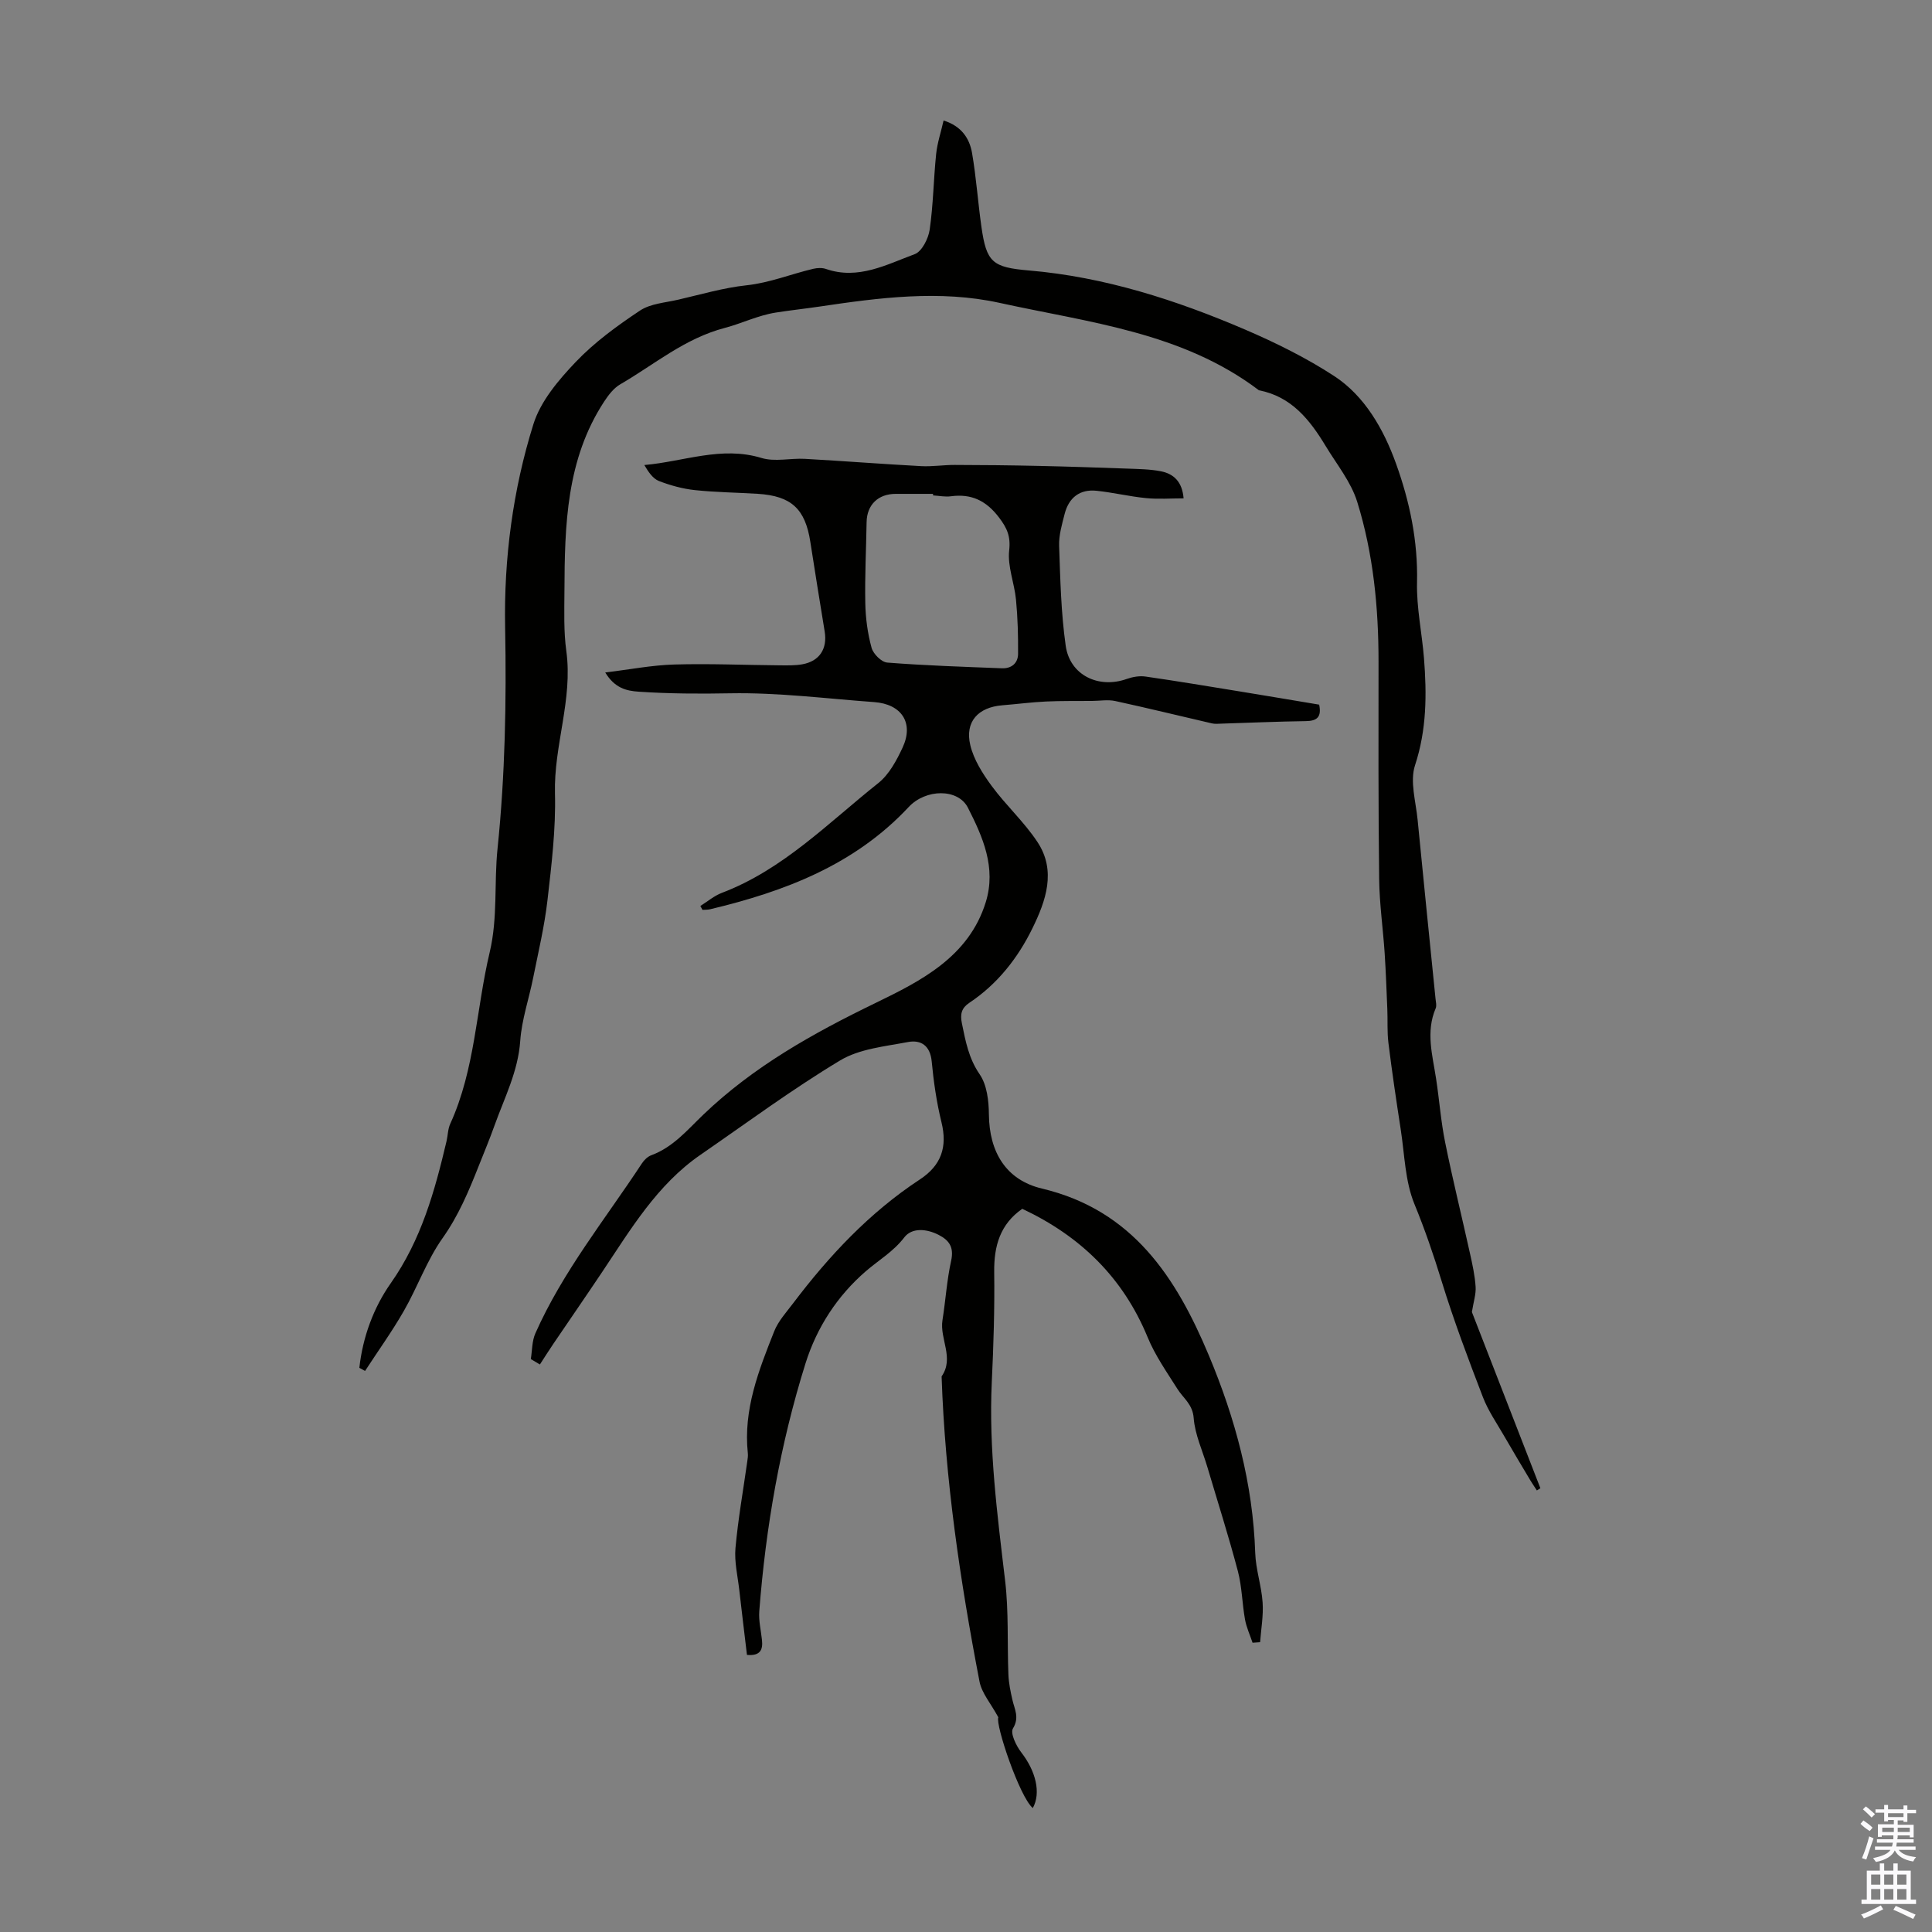
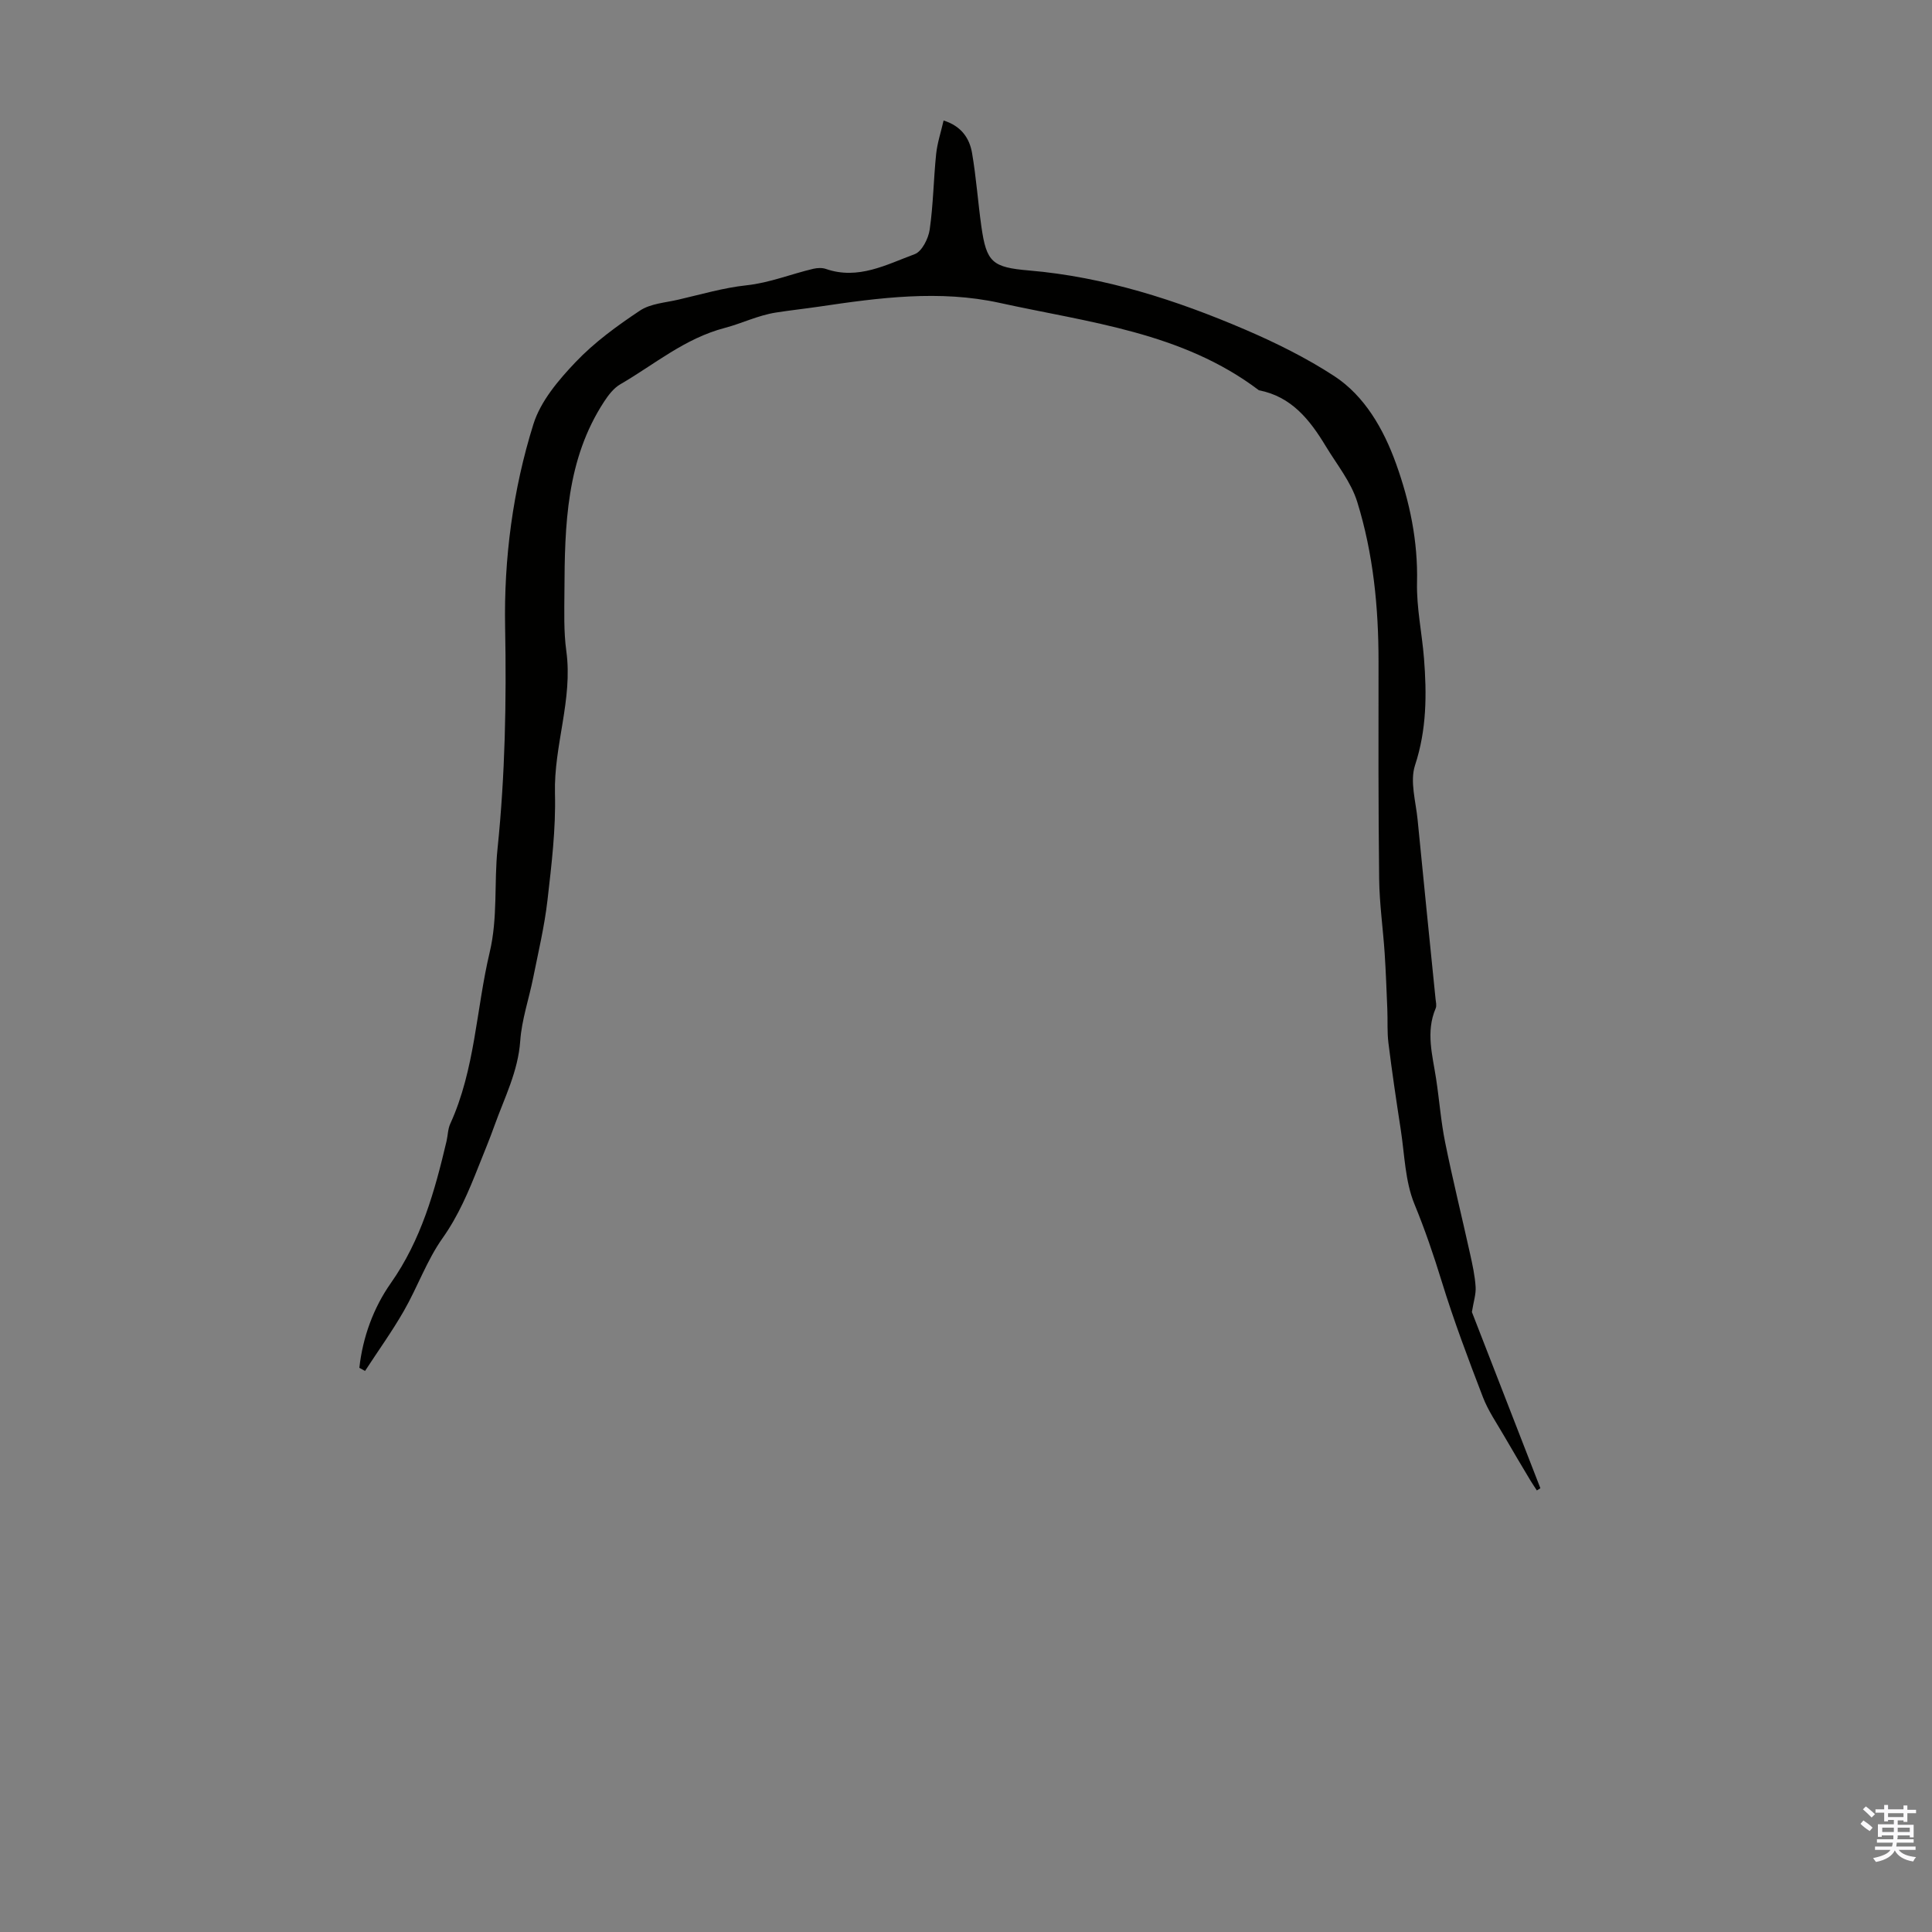
<svg xmlns="http://www.w3.org/2000/svg" enable-background="new 0 0 400 400" viewBox="0 0 400 400">
  <rect x="0" y="0" width="400" height="400" fill="#808080" stroke="none" />
-   <path d="m211.65 250.27c-4.58 3.18-5.88 7.7-5.81 13.09.1 7.59-.14 15.19-.5 22.77-.65 13.83 1.14 27.45 2.76 41.13.76 6.41.42 12.95.68 19.43.07 1.76.43 3.52.83 5.25.44 1.96 1.5 3.63.11 5.92-.59.98.66 3.58 1.72 4.95 3.01 3.88 4.13 8.38 2.39 11.53-2.74-2.3-7.79-17.31-7.14-18.79-1.56-2.89-3.43-5-3.89-7.39-4.02-20.88-7.13-41.89-7.85-63.19 2.67-3.84-.44-7.76.18-11.65.65-4.09.9-8.25 1.79-12.28.61-2.76-.34-4.22-2.58-5.37-2.51-1.29-5.54-1.53-7.11.51-2.26 2.95-5.26 4.68-7.93 6.98-5.94 5.12-10.19 11.66-12.53 19.12-5.23 16.7-8.23 33.87-9.57 51.31-.15 1.96.35 3.98.56 5.97.21 1.98-.32 3.32-3.11 3.07-.53-4.45-1.08-8.95-1.59-13.44-.33-2.89-1.04-5.83-.79-8.67.54-6.02 1.61-11.99 2.45-17.98.08-.55.17-1.12.11-1.66-.96-9.02 2.25-17.16 5.46-25.25.84-2.11 2.5-3.93 3.91-5.79 7.46-9.86 15.84-18.81 26.25-25.65 4.42-2.9 5.74-6.71 4.47-11.85-1.01-4.11-1.62-8.35-2.02-12.58-.31-3.27-2.22-4.52-4.9-4.02-4.78.91-10.05 1.4-14.06 3.81-9.95 5.98-19.33 12.93-28.9 19.53-9 6.2-14.44 15.41-20.34 24.23-3.35 5.01-6.79 9.98-10.17 14.97-.94 1.39-1.84 2.81-2.75 4.22-.63-.37-1.25-.75-1.88-1.12.29-1.78.23-3.72.94-5.32 5.67-12.78 14.45-23.62 22.06-35.19.46-.71 1.2-1.42 1.97-1.7 4.49-1.66 7.42-5.21 10.73-8.38 10.42-9.99 22.74-16.87 35.72-23.16 9.26-4.5 19.25-9.49 22.77-20.84 2.22-7.17-.63-13.54-3.69-19.56-2.05-4.03-8.73-3.93-12.26-.15-11.2 11.99-25.67 17.49-41.11 21.17-.51.12-1.06.09-1.59.13-.15-.27-.29-.54-.44-.81 1.47-.91 2.84-2.09 4.42-2.7 12.73-4.83 22.07-14.52 32.41-22.73 2.24-1.78 3.8-4.69 5.05-7.38 2.36-5.08-.2-8.99-5.9-9.4-9.93-.72-19.87-2-29.79-1.82-6.33.12-12.61.09-18.91-.33-2.61-.17-5-.74-6.97-3.98 5.11-.62 9.69-1.52 14.29-1.65 7.26-.21 14.54.11 21.81.17 1.56.01 3.15.06 4.68-.21 3.58-.64 5.24-3.2 4.65-6.8-1-6.18-2.02-12.36-2.97-18.55-1.05-6.82-3.92-9.51-10.87-9.95-4.35-.27-8.73-.31-13.05-.77-2.52-.27-5.05-.97-7.42-1.88-1.25-.49-2.17-1.85-3.03-3.31 8.22-.72 15.97-3.99 24.27-1.46 2.76.84 5.99.01 8.99.18 8.03.45 16.04 1.08 24.07 1.51 2.3.12 4.63-.26 6.94-.25 5.77.01 11.53.07 17.3.2 6.14.13 12.28.34 18.42.56 2.34.09 4.71.11 6.99.56 2.59.52 4.39 2.12 4.67 5.6-2.66 0-5.24.2-7.77-.05-3.43-.34-6.81-1.16-10.23-1.52-3.52-.37-5.77 1.44-6.63 4.8-.55 2.16-1.21 4.4-1.14 6.58.24 6.91.39 13.86 1.36 20.69.86 6.12 6.8 8.96 12.64 6.89 1.21-.43 2.63-.68 3.88-.5 6.61.95 13.21 2.06 19.8 3.13 5.39.88 10.78 1.79 16.16 2.69.53 2.55-.43 3.38-2.75 3.41-5.81.08-11.62.34-17.44.52-.67.02-1.37.1-2.01-.05-6.68-1.54-13.33-3.18-20.02-4.63-1.53-.33-3.2-.03-4.8-.02-3.18.03-6.36-.03-9.54.12-3.01.14-6.01.54-9.02.78-5.03.4-7.81 3.4-6.65 8.26.72 3 2.54 5.88 4.41 8.42 2.96 4.03 6.76 7.48 9.5 11.64 3.95 5.97 1.72 12.2-1.04 17.84-3.01 6.16-7.24 11.56-13.07 15.44-1.63 1.09-1.93 2.34-1.54 4.25.76 3.71 1.4 7.24 3.69 10.57 1.5 2.19 1.88 5.48 1.9 8.29.08 7.83 3.56 13.58 10.99 15.35 18.8 4.47 27.79 18.41 34.54 34.52 5.47 13.05 9.14 26.61 9.61 40.91.11 3.43 1.3 6.82 1.53 10.26.19 2.72-.32 5.48-.52 8.23-.52.04-1.04.07-1.56.11-.54-1.61-1.27-3.18-1.57-4.84-.59-3.31-.62-6.74-1.47-9.97-1.91-7.24-4.19-14.38-6.32-21.57-1-3.38-2.57-6.71-2.83-10.15-.22-2.86-2.15-4.08-3.37-6.02-2.2-3.49-4.62-6.93-6.17-10.71-5.09-12.34-13.89-20.91-25.95-26.58zm-18.47-147.7c0-.11 0-.21 0-.32-2.57 0-5.13.01-7.7 0-3.67-.01-6 2.26-6.06 5.86-.09 5.59-.38 11.18-.27 16.77.06 3.1.48 6.26 1.3 9.24.35 1.27 2.05 2.97 3.25 3.06 7.89.62 15.81.87 23.73 1.18 1.96.08 3.33-1.03 3.35-2.97.03-3.75-.07-7.52-.43-11.25-.33-3.42-1.78-6.88-1.41-10.18.33-2.93-.44-4.62-2.09-6.8-2.63-3.48-5.71-4.99-9.99-4.41-1.2.16-2.45-.11-3.68-.18z" fill="#010100" />
  <path d="m74.4 283.19c.7-6.35 2.93-12.43 6.5-17.51 6.31-8.97 9.11-19.06 11.55-29.41.28-1.2.27-2.51.77-3.6 5.15-11.29 5.36-23.69 8.16-35.49 1.71-7.19.89-14.34 1.63-21.49 1.57-15.22 1.86-30.49 1.57-45.84-.27-14.18 1.6-28.44 5.86-42.04 1.49-4.76 5.19-9.12 8.74-12.85 3.89-4.09 8.59-7.51 13.31-10.65 2.19-1.46 5.25-1.64 7.95-2.27 4.68-1.08 9.35-2.46 14.1-2.97 4.83-.52 9.22-2.33 13.85-3.42.82-.19 1.82-.24 2.6.03 6.68 2.32 12.52-.89 18.39-3.06 1.49-.55 2.83-3.22 3.1-5.07.75-5.18.8-10.46 1.34-15.68.24-2.28.99-4.5 1.54-6.92 3.67 1.15 5.36 3.66 5.89 6.71.87 5.06 1.22 10.2 1.94 15.28 1.05 7.38 2.26 8.41 9.86 9.06 15.65 1.33 30.52 6.14 44.72 12.23 6.25 2.68 12.73 5.88 18.48 9.64 6.27 4.1 10.2 10.94 12.78 18.11 2.85 7.92 4.55 16.05 4.35 24.61-.12 5.21 1.02 10.44 1.44 15.68.59 7.47.57 14.79-1.85 22.16-1.1 3.34.16 7.5.53 11.28 1.2 12.36 2.47 24.71 3.71 37.06.07.67.27 1.44.03 2-2.08 4.87-.66 9.68.08 14.52.68 4.42 1 8.9 1.89 13.26 1.55 7.68 3.44 15.29 5.13 22.94.51 2.29 1.02 4.6 1.17 6.93.1 1.52-.43 3.09-.77 5.22 4.55 11.71 9.37 24.1 14.18 36.48-.24.15-.49.31-.73.46-.44-.69-.91-1.36-1.33-2.06-1.82-3.06-3.66-6.11-5.43-9.19-1.53-2.66-3.32-5.23-4.41-8.07-3.04-7.91-6.04-15.86-8.53-23.96-1.67-5.44-3.48-10.74-5.65-16.02-1.94-4.73-2.03-10.23-2.83-15.41-.92-5.97-1.81-11.94-2.55-17.93-.29-2.31-.13-4.67-.23-7-.16-3.86-.3-7.73-.55-11.58-.34-5.12-1.08-10.24-1.14-15.36-.18-14.98-.15-29.97-.13-44.96.01-11.25-1.08-22.4-4.41-33.13-1.28-4.13-4.23-7.75-6.52-11.54-3.28-5.43-7.08-10.27-13.84-11.57-15.87-12.02-35.16-14.02-53.67-18.09-12.41-2.73-24.93-1.08-37.36.77-2.99.44-5.99.76-8.97 1.23-3.68.57-7.14 2.28-10.54 3.17-8.37 2.19-14.59 7.58-21.67 11.68-1.35.78-2.45 2.21-3.34 3.57-7.86 12-8.17 25.62-8.23 39.26-.02 4.14-.17 8.33.39 12.4 1.38 10.03-2.61 19.54-2.35 29.5.19 7.35-.71 14.75-1.55 22.08-.62 5.4-1.89 10.72-2.96 16.06-.87 4.36-2.37 8.67-2.68 13.06-.44 6.34-3.27 11.79-5.33 17.54-1.01 2.84-2.18 5.62-3.29 8.43-2.05 5.18-4.16 10.22-7.46 14.88-3.26 4.6-5.18 10.13-8.01 15.06-2.45 4.28-5.35 8.3-8.04 12.44-.39-.2-.79-.42-1.18-.65z" fill="#010100" />
  <g fill="#fbfafc">
-     <path d="m385.2 377.6.6-.7c.6.4 1.3.9 1.9 1.5l-.6.7c-.8-.5-1.4-1-1.9-1.5zm.3 7.1c.6-1.4 1.1-2.9 1.5-4.5.3.1.6.3.9.4-.5 1.4-1 2.9-1.5 4.4zm.2-10.1.6-.6c.7.5 1.3 1.1 1.9 1.6l-.7.7c-.6-.6-1.2-1.2-1.8-1.7zm8.4-.8h.8v.9h1.8v.7h-1.8v1.8h-.8v-.3h-1.2v.9h3.3v2.6h-.8v-.4h-2.5c0 .3 0 .6-.1.8h3.4v.7h-3.5c0 .3-.1.6-.1.8h4v.7h-3.5c.7.9 1.9 1.3 3.6 1.5-.2.2-.4.5-.6.9-1.9-.3-3.2-1.1-3.8-2.3-.5 1.1-1.8 2-3.9 2.4-.2-.3-.4-.5-.6-.8 1.9-.4 3.1-.9 3.6-1.7h-3.2v-.7h3.5c.1-.2.1-.5.2-.8h-3.3v-.7h3.4c0-.2 0-.5 0-.8h-2.4v.3h-.8v-2.6h3.3v-.9h-1.2v.3h-.8v-1.8h-1.8v-.7h1.8v-.9h.8v.9h3.2zm-4.4 5.5h2.4c0-.3 0-.6 0-.9h-2.4zm1.2-3.1h3.2v-.8h-3.2zm4.4 2.2h-2.4v.9h2.5v-.9z" />
-     <path d="m389.2 385.8h.9v1.5h1.9v-1.5h.9v1.5h2.7v6h1.1v.9h-11.3v-.9h1.1v-6h2.7zm.2 8.7.5.8c-1.2.6-2.5 1.3-4 1.9-.2-.3-.3-.6-.6-.8 1.6-.6 3-1.3 4.1-1.9zm-2-4.3h1.9v-2.1h-1.9zm0 3.1h1.9v-2.2h-1.9zm2.7-3.1h1.9v-2.1h-1.9zm0 3.1h1.9v-2.2h-1.9zm2.4 1.3c1.4.6 2.7 1.2 4.1 1.8l-.5.9c-1.5-.7-2.8-1.4-4.1-1.9zm2.2-6.5h-1.9v2.1h1.9zm-1.9 5.2h1.9v-2.2h-1.9z" />
+     <path d="m385.2 377.6.6-.7c.6.4 1.3.9 1.9 1.5l-.6.7c-.8-.5-1.4-1-1.9-1.5zm.3 7.1zm.2-10.1.6-.6c.7.5 1.3 1.1 1.9 1.6l-.7.7c-.6-.6-1.2-1.2-1.8-1.7zm8.4-.8h.8v.9h1.8v.7h-1.8v1.8h-.8v-.3h-1.2v.9h3.3v2.6h-.8v-.4h-2.5c0 .3 0 .6-.1.8h3.4v.7h-3.5c0 .3-.1.6-.1.8h4v.7h-3.5c.7.9 1.9 1.3 3.6 1.5-.2.2-.4.5-.6.9-1.9-.3-3.2-1.1-3.8-2.3-.5 1.1-1.8 2-3.9 2.4-.2-.3-.4-.5-.6-.8 1.9-.4 3.1-.9 3.6-1.7h-3.2v-.7h3.5c.1-.2.1-.5.2-.8h-3.3v-.7h3.4c0-.2 0-.5 0-.8h-2.4v.3h-.8v-2.6h3.3v-.9h-1.2v.3h-.8v-1.8h-1.8v-.7h1.8v-.9h.8v.9h3.2zm-4.4 5.5h2.4c0-.3 0-.6 0-.9h-2.4zm1.2-3.1h3.2v-.8h-3.2zm4.4 2.2h-2.4v.9h2.5v-.9z" />
  </g>
</svg>